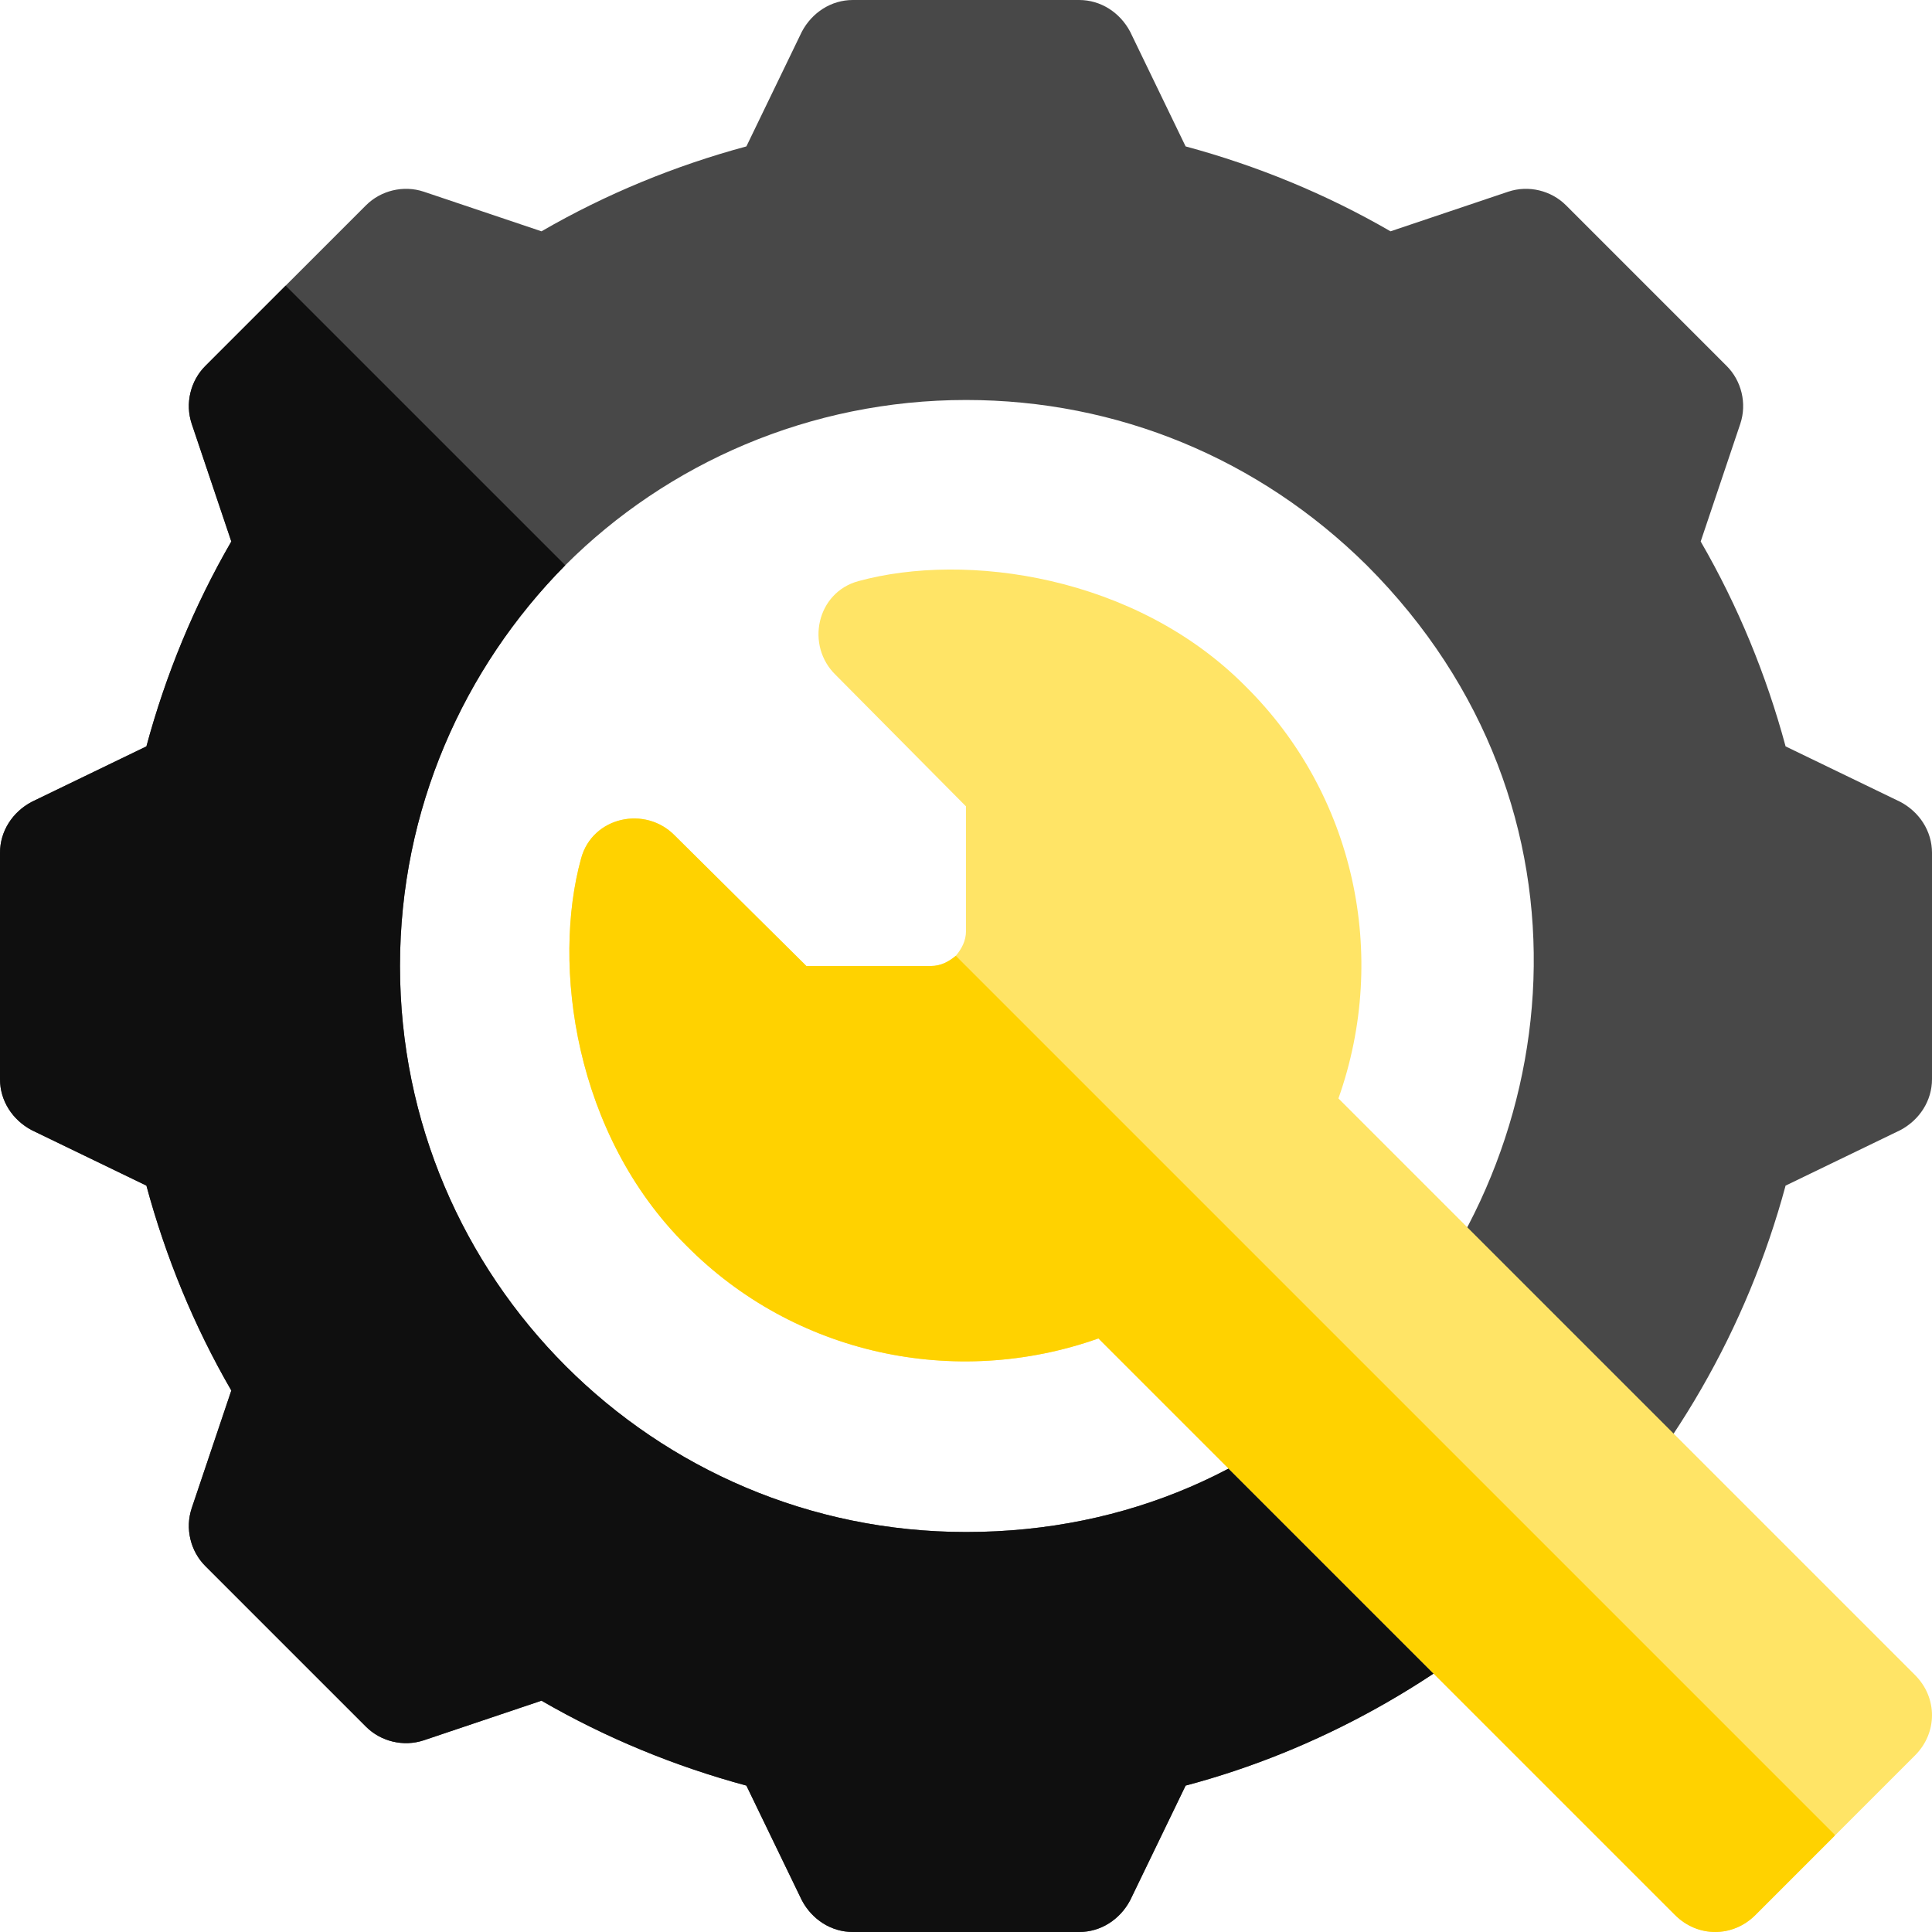
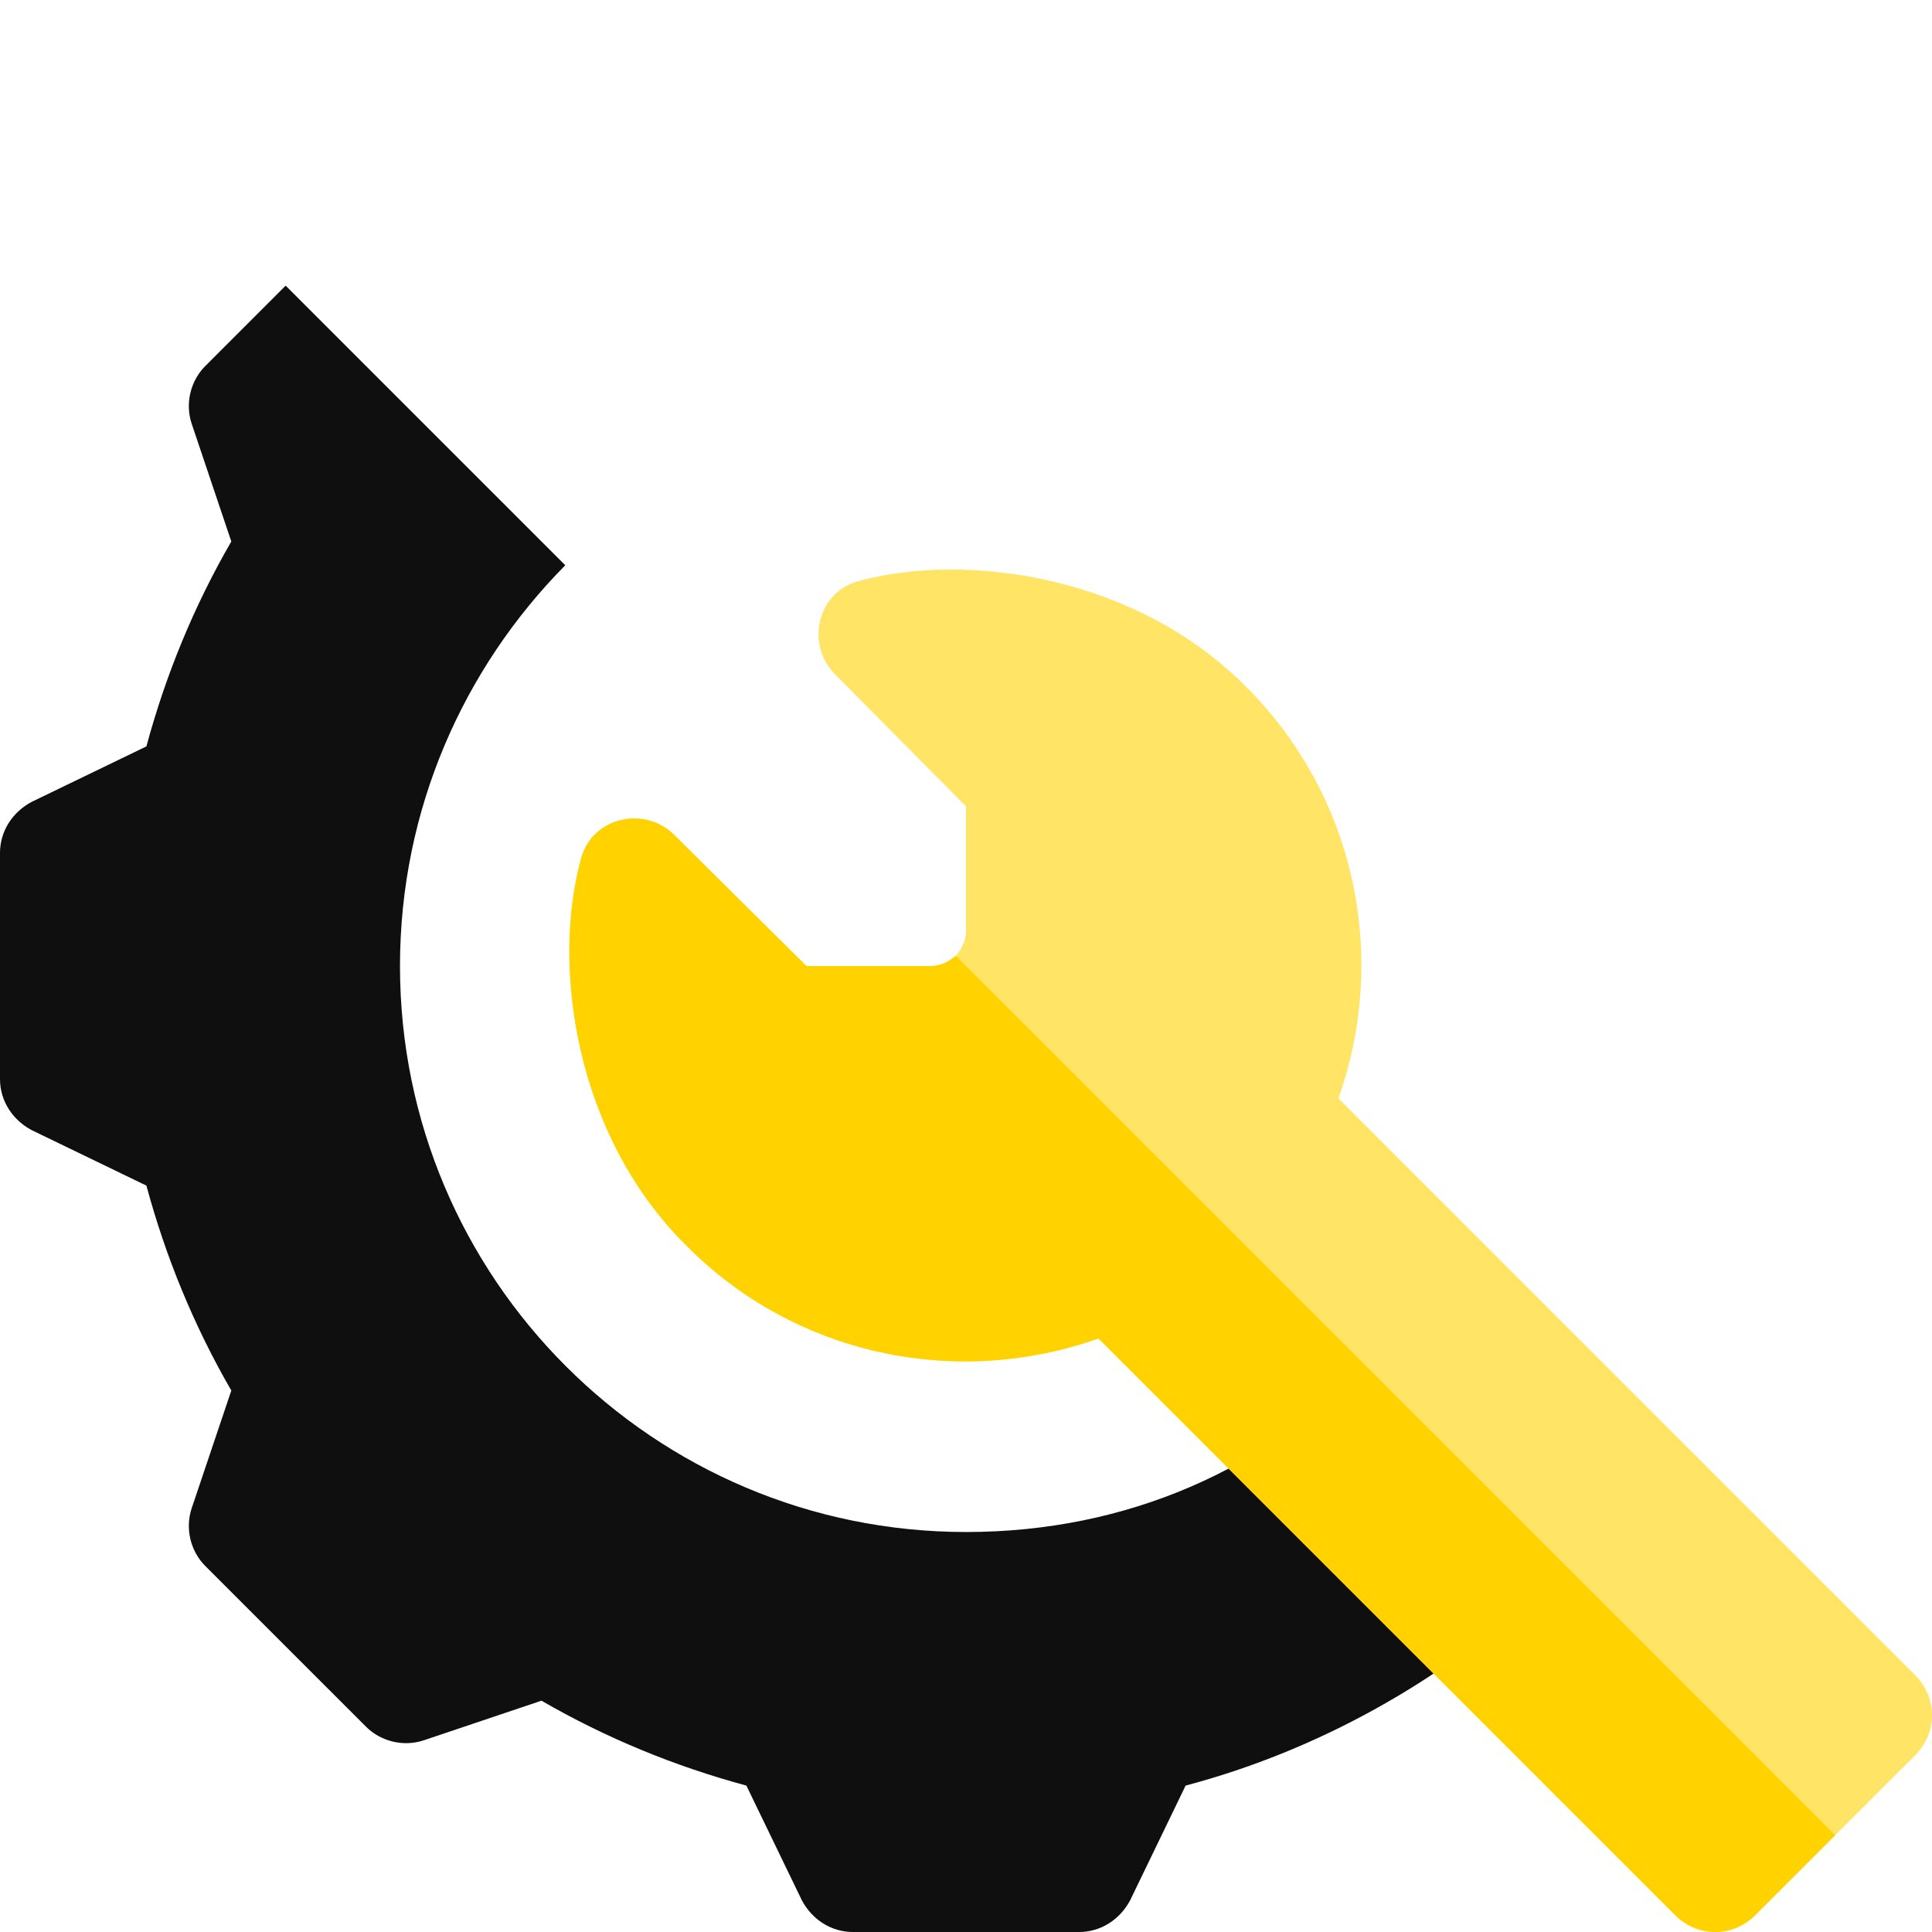
<svg xmlns="http://www.w3.org/2000/svg" width="512" height="512" x="0" y="0" viewBox="0 0 512 512" style="enable-background:new 0 0 512 512" xml:space="preserve" class="">
  <g>
    <g>
-       <path style="" d="M503.599,212.5L473.2,197.8c-5.099-18.9-12.599-37.2-22.5-54.3l10.501-31.201 c1.8-5.4,0.298-11.4-3.602-15.298L415,54.399c-3.9-3.9-9.901-5.4-15.3-3.6L368.5,61.3C351.4,51.4,333.1,43.9,314.2,38.8 L299.5,8.399C296.8,3.3,291.7,0,286,0h-60c-5.7,0-10.8,3.3-13.5,8.399L197.8,38.8C178.9,43.9,160.6,51.4,143.5,61.3l-31.199-10.501 c-5.4-1.8-11.4-0.3-15.3,3.6L75.7,75.7L54.401,97c-3.9,3.898-5.402,9.899-3.602,15.298L61.3,143.5 C51.4,160.6,43.9,178.9,38.8,197.8L8.401,212.5C3.3,215.2,0,220.3,0,226v60c0,5.7,3.3,10.8,8.401,13.5L38.8,314.2 c5.099,18.9,12.599,37.2,22.5,54.3l-10.501,31.199c-1.8,5.4-0.298,11.4,3.602,15.3L97,457.599c3.9,3.9,9.901,5.4,15.3,3.6 L143.5,450.7c17.1,9.901,35.4,17.401,54.3,22.5l14.7,30.399C215.2,508.7,220.3,512,226,512h60c5.7,0,10.8-3.3,13.5-8.401 l14.7-30.399c35.099-9.3,67.8-27.599,94.799-52.5c2.1-1.8,4.2-3.9,6-5.7c28.2-28.5,48.001-62.999,58.2-100.8l30.399-14.7 C508.7,296.8,512,291.7,512,286v-60C512,220.3,508.7,215.2,503.599,212.5z M256,406c-82.8,0-150-67.2-150-150 c0-41.4,16.8-78.9,43.801-106.201C176.8,122.8,214.6,106,256,106c40.201,0,77.701,15.599,106.199,43.799 c64.2,64.2,53.701,158.101-0.298,212.1C335.799,388.9,299.2,406,256,406z" fill="#484848" data-original="#61729b" class="" />
      <path style="" d="M415,415c-1.8,1.8-3.9,3.9-6,5.7C382,445.6,349.3,463.9,314.2,473.2l-14.7,30.399 C296.8,508.7,291.7,512,286,512h-60c-5.7,0-10.8-3.3-13.5-8.401L197.8,473.2c-18.9-5.099-37.2-12.599-54.3-22.5l-31.199,10.499 c-5.4,1.8-11.4,0.3-15.3-3.6L54.401,415c-3.9-3.9-5.402-9.901-3.602-15.3L61.3,368.5C51.4,351.4,43.9,333.1,38.8,314.2L8.401,299.5 C3.3,296.8,0,291.7,0,286v-60c0-5.7,3.3-10.8,8.401-13.5L38.8,197.8c5.099-18.9,12.599-37.2,22.5-54.3l-10.501-31.201 c-1.8-5.4-0.298-11.4,3.602-15.298L75.7,75.7l74.101,74.099C122.8,177.1,106,214.6,106,256c0,82.8,67.2,150,150,150 c43.2,0,79.799-17.1,105.901-44.101L415,415z" fill="#0f0f0f" data-original="#47568c" class="" />
      <path style="" d="M507.499,465.2L465.2,507.499c-6,6-15.3,6-21.301,0l-152.8-152.8 c-38.099,13.5-80.7,4.2-109.199-24.6c-29.702-29.399-35.7-74.399-27.902-102.599c3.001-11.1,17.1-14.101,24.901-6L213.701,256 H246.7c2.701,0,4.799-1.201,6.599-2.701c1.501-1.8,2.701-3.9,2.701-6.599v-33.001L221.499,178.9c-8.099-7.8-5.099-21.899,6-24.901 c28.5-7.8,73.5-1.5,102.599,27.9c28.801,28.5,38.101,71.1,24.6,109.2l152.8,152.8C513.5,449.9,513.5,459.2,507.499,465.2z" fill="#ffe466" data-original="#d8d8fc" class="" />
      <path style="" d="M486.2,486.2c0,0,0,0,0,0.298l-21,21c-6,6-15.3,6-21.301,0l-152.8-152.8 c-38.099,13.5-80.7,4.2-109.199-24.6c-29.702-29.399-35.7-74.399-27.902-102.599c3.001-11.1,17.1-14.101,24.901-6L213.701,256 H246.7c2.701,0,4.799-1.201,6.599-2.701L486.2,486.2z" fill="#ffd200" data-original="#a3a3d1" class="" />
    </g>
  </g>
</svg>